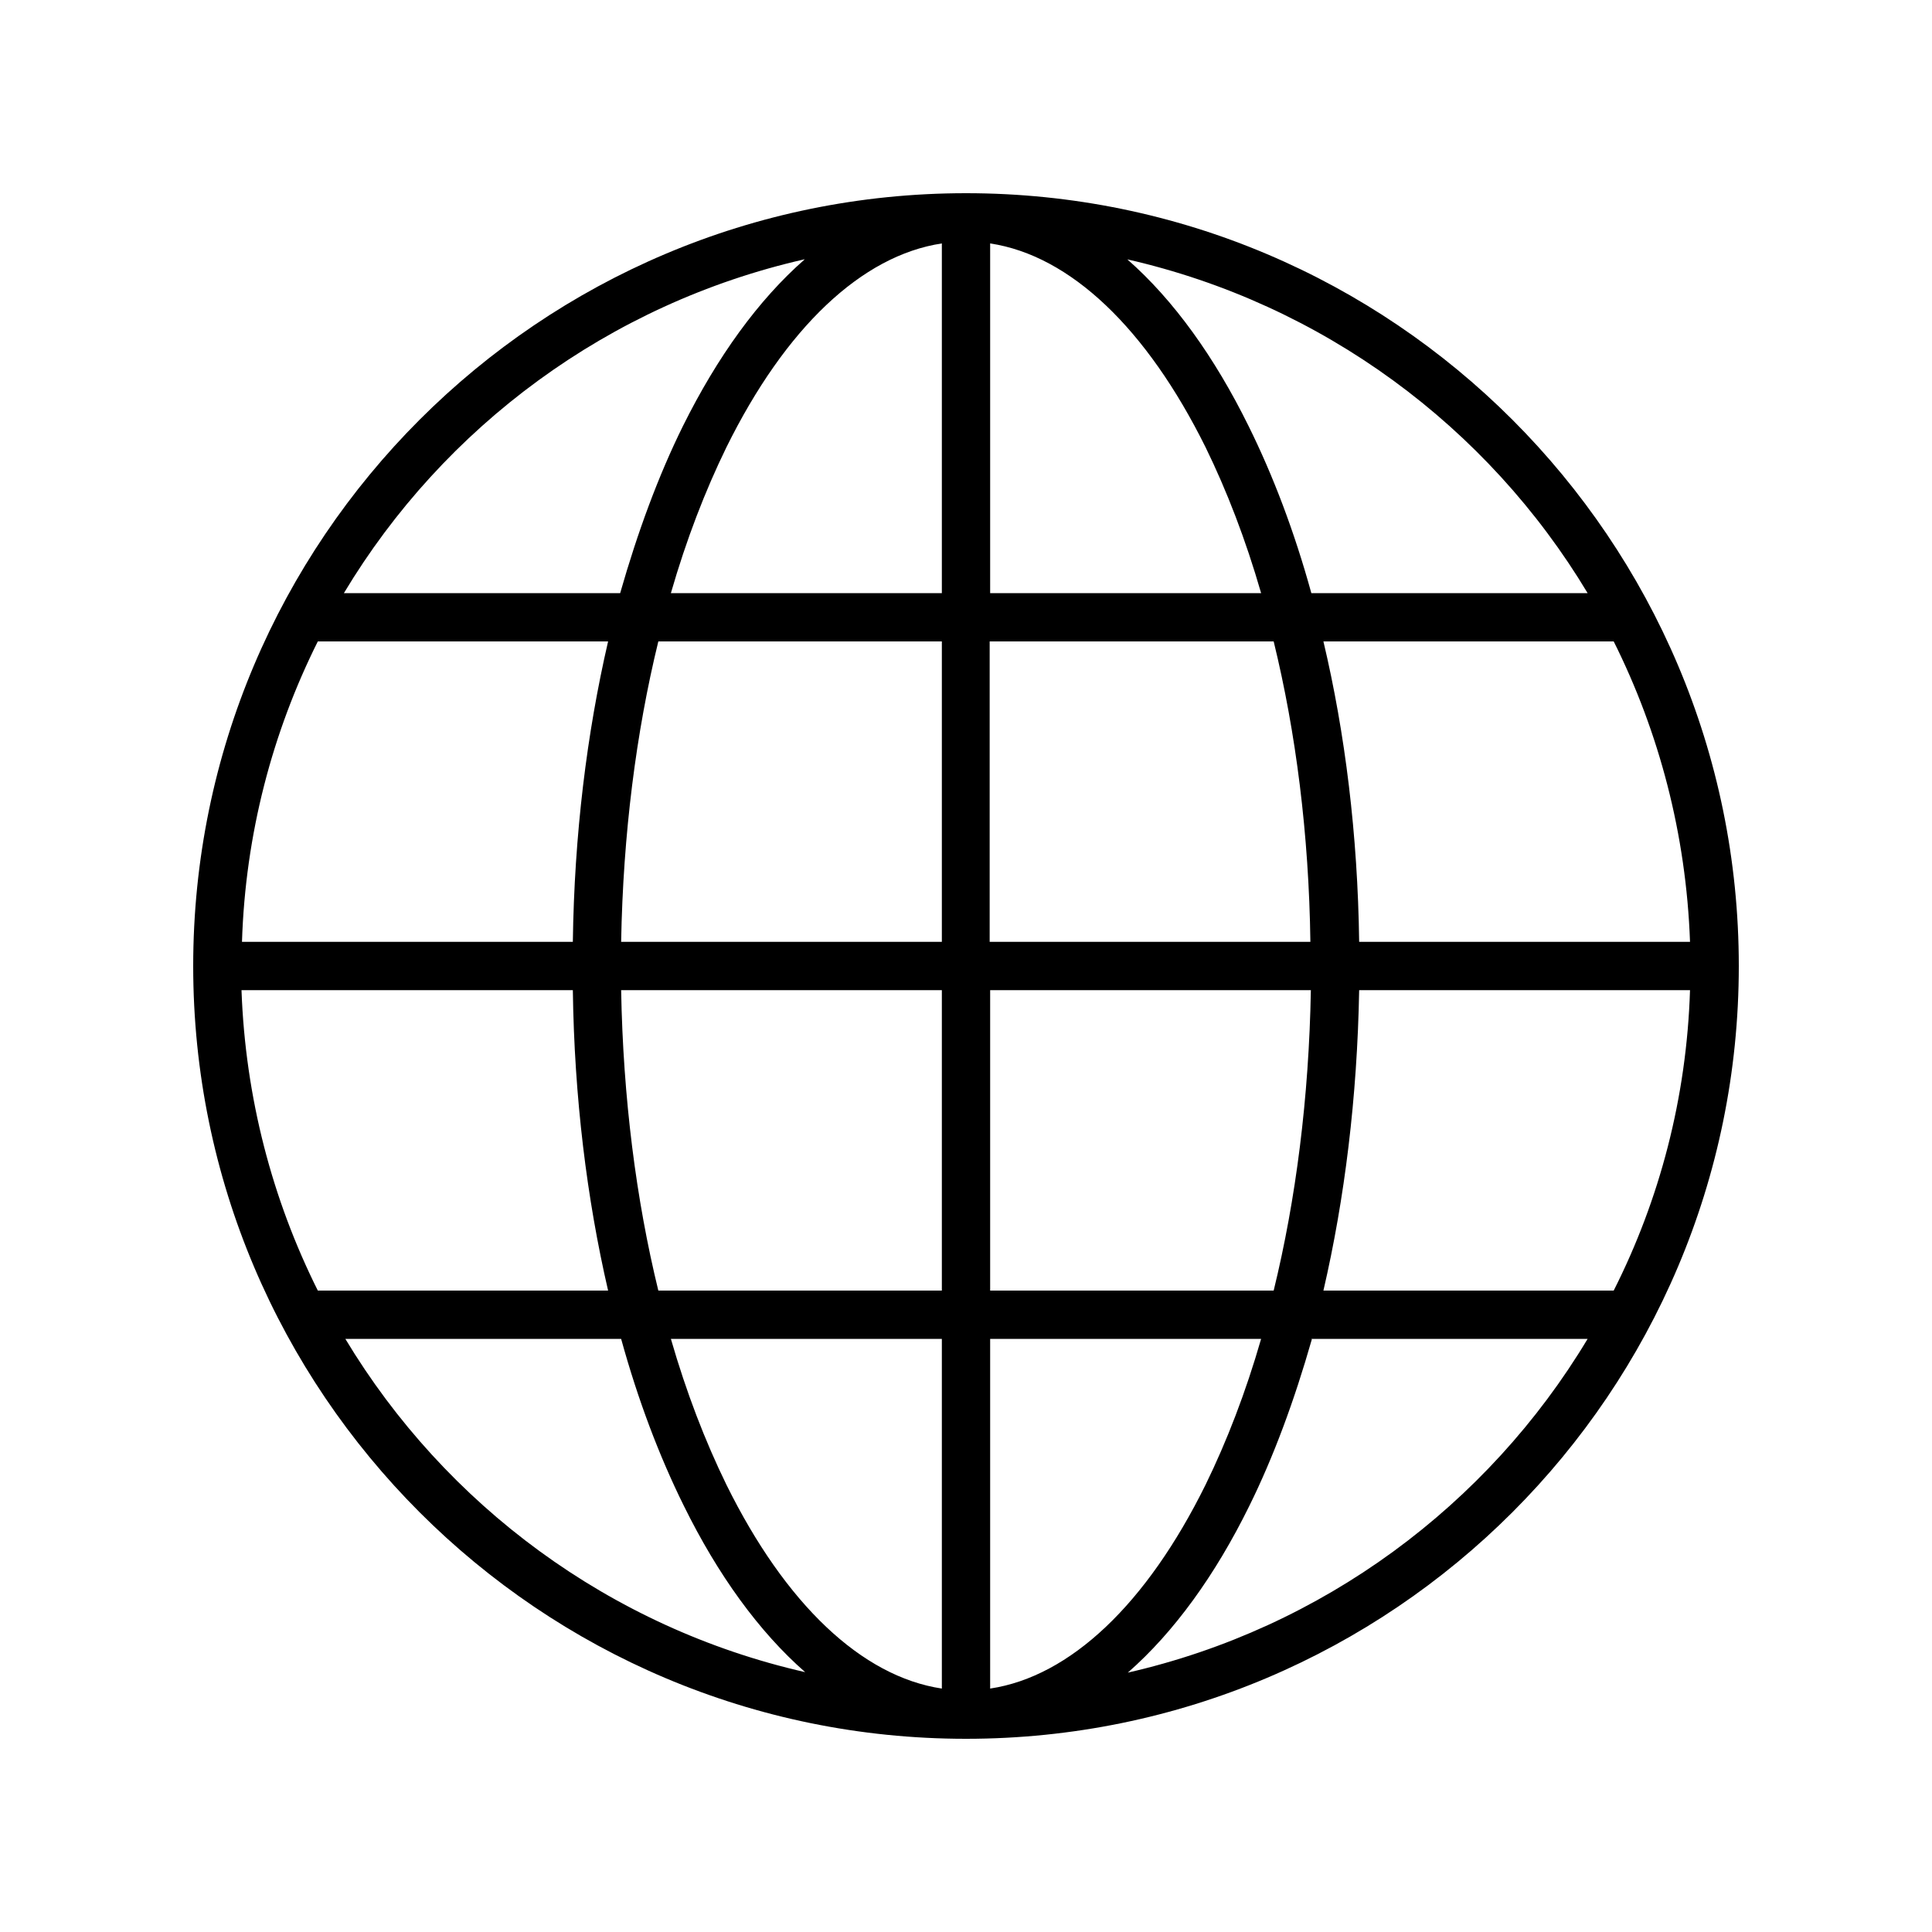
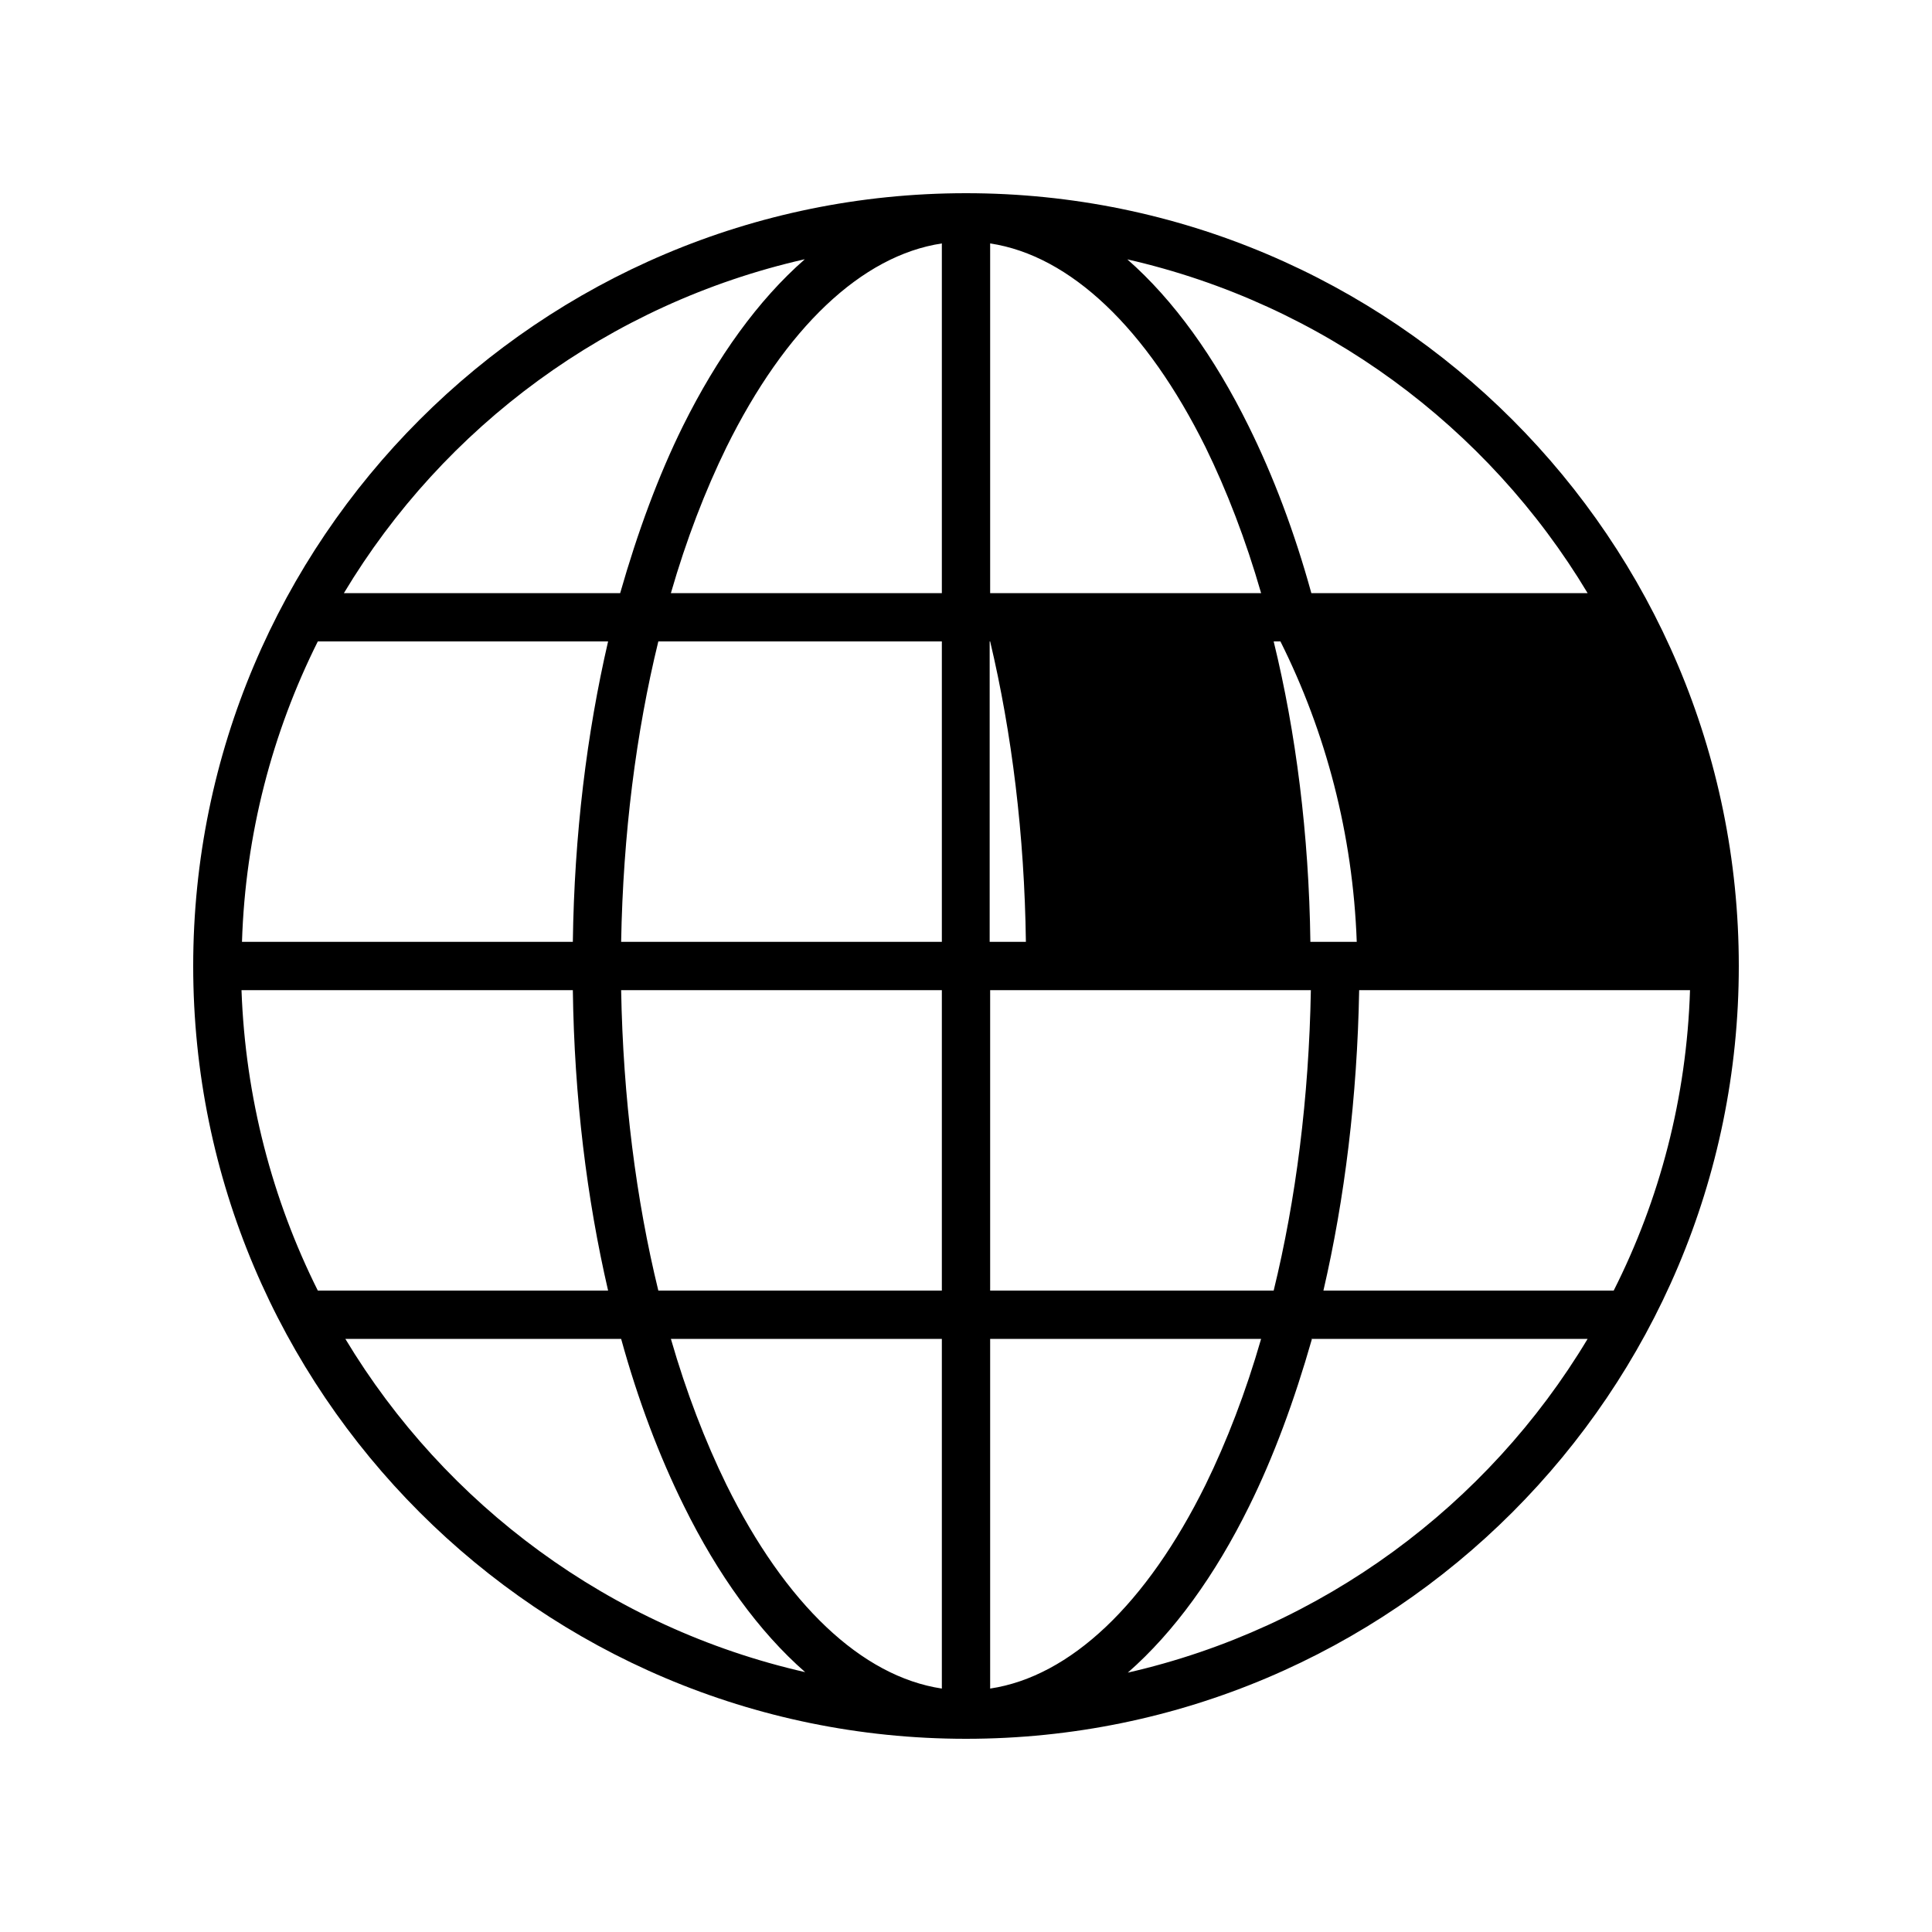
<svg xmlns="http://www.w3.org/2000/svg" id="Layer_1" viewBox="0 0 40 40">
-   <path d="M20,4c-8.83,0-16,7.17-16,16s7.17,16,16,16,16-7.17,16-16-7.17-16-16-16ZM19.5,5.04v7.24s-5.61,0-5.61,0c.32-1.11.71-2.12,1.15-3.02,1.22-2.47,2.8-3.97,4.46-4.22h0ZM20.5,5.04c1.66.25,3.24,1.76,4.46,4.22.44.9.83,1.91,1.15,3.02h-5.61s0-7.24,0-7.24ZM23.34,5.37c4.04.92,7.46,3.46,9.53,6.91h-5.72c-.35-1.27-.79-2.43-1.3-3.46-.7-1.42-1.55-2.61-2.51-3.45h0ZM16.66,5.37c-.96.84-1.81,2.02-2.52,3.45-.51,1.03-.94,2.2-1.3,3.46h-5.72c2.07-3.45,5.49-5.99,9.53-6.91h0ZM6.58,13.28h6.01c-.44,1.9-.7,4-.73,6.22h-6.85c.07-2.23.63-4.34,1.57-6.22h0ZM13.63,13.28h5.87v6.22h-6.64c.04-2.23.31-4.34.77-6.22h0ZM20.5,13.28h5.87c.46,1.88.73,3.99.76,6.22h-6.64v-6.22ZM27.4,13.28h6.01c.94,1.88,1.5,3.99,1.58,6.22h-6.85c-.03-2.22-.29-4.32-.74-6.22ZM5.01,20.5h6.85c.03,2.22.29,4.32.73,6.22h-6.01c-.94-1.88-1.5-3.99-1.58-6.22h0ZM12.86,20.5h6.64v6.22h-5.87c-.46-1.88-.73-3.99-.77-6.22h0ZM20.5,20.5h6.64c-.04,2.23-.31,4.34-.77,6.22h-5.87v-6.22ZM28.14,20.5h6.85c-.07,2.23-.63,4.34-1.58,6.22h-6.01c.44-1.9.7-4,.74-6.22h0ZM7.14,27.72h5.72c.35,1.27.79,2.43,1.3,3.46.7,1.42,1.55,2.6,2.51,3.44-4.04-.92-7.45-3.46-9.52-6.9h0ZM13.89,27.72h5.61v7.24c-1.66-.25-3.24-1.75-4.46-4.22-.44-.9-.83-1.91-1.15-3.02h0ZM20.5,27.72h5.61c-.32,1.11-.71,2.12-1.15,3.02-1.22,2.47-2.8,3.97-4.46,4.22v-7.24ZM27.15,27.72h5.72c-2.07,3.45-5.49,5.99-9.52,6.91.96-.84,1.81-2.02,2.51-3.44.51-1.03.94-2.2,1.3-3.46h0Z" />
+   <path d="M20,4c-8.83,0-16,7.17-16,16s7.17,16,16,16,16-7.17,16-16-7.17-16-16-16ZM19.5,5.04v7.24s-5.61,0-5.61,0c.32-1.11.71-2.12,1.15-3.02,1.22-2.47,2.8-3.97,4.46-4.22h0ZM20.5,5.04c1.66.25,3.24,1.76,4.46,4.22.44.9.83,1.91,1.15,3.02h-5.61s0-7.24,0-7.24ZM23.34,5.37c4.04.92,7.46,3.46,9.53,6.91h-5.72c-.35-1.27-.79-2.43-1.3-3.46-.7-1.42-1.55-2.61-2.51-3.45h0ZM16.66,5.37c-.96.84-1.81,2.02-2.52,3.45-.51,1.03-.94,2.2-1.3,3.46h-5.72c2.07-3.45,5.49-5.99,9.53-6.91h0ZM6.58,13.28h6.01c-.44,1.9-.7,4-.73,6.22h-6.85c.07-2.23.63-4.34,1.57-6.22h0ZM13.63,13.28h5.87v6.22h-6.64c.04-2.23.31-4.34.77-6.22h0ZM20.5,13.28h5.87c.46,1.88.73,3.99.76,6.22h-6.64v-6.22Zh6.01c.94,1.88,1.5,3.99,1.58,6.22h-6.85c-.03-2.22-.29-4.32-.74-6.22ZM5.01,20.5h6.85c.03,2.22.29,4.32.73,6.22h-6.01c-.94-1.88-1.5-3.99-1.58-6.22h0ZM12.86,20.5h6.64v6.22h-5.87c-.46-1.88-.73-3.99-.77-6.22h0ZM20.5,20.5h6.64c-.04,2.23-.31,4.34-.77,6.22h-5.87v-6.22ZM28.14,20.5h6.85c-.07,2.23-.63,4.34-1.58,6.22h-6.01c.44-1.9.7-4,.74-6.22h0ZM7.14,27.72h5.72c.35,1.27.79,2.43,1.3,3.46.7,1.42,1.55,2.6,2.51,3.44-4.04-.92-7.45-3.46-9.52-6.9h0ZM13.89,27.72h5.61v7.24c-1.66-.25-3.24-1.75-4.46-4.22-.44-.9-.83-1.91-1.15-3.02h0ZM20.5,27.72h5.61c-.32,1.11-.71,2.12-1.15,3.02-1.22,2.47-2.8,3.97-4.46,4.22v-7.24ZM27.15,27.72h5.72c-2.07,3.45-5.49,5.99-9.52,6.91.96-.84,1.81-2.02,2.51-3.44.51-1.03.94-2.2,1.3-3.46h0Z" />
</svg>